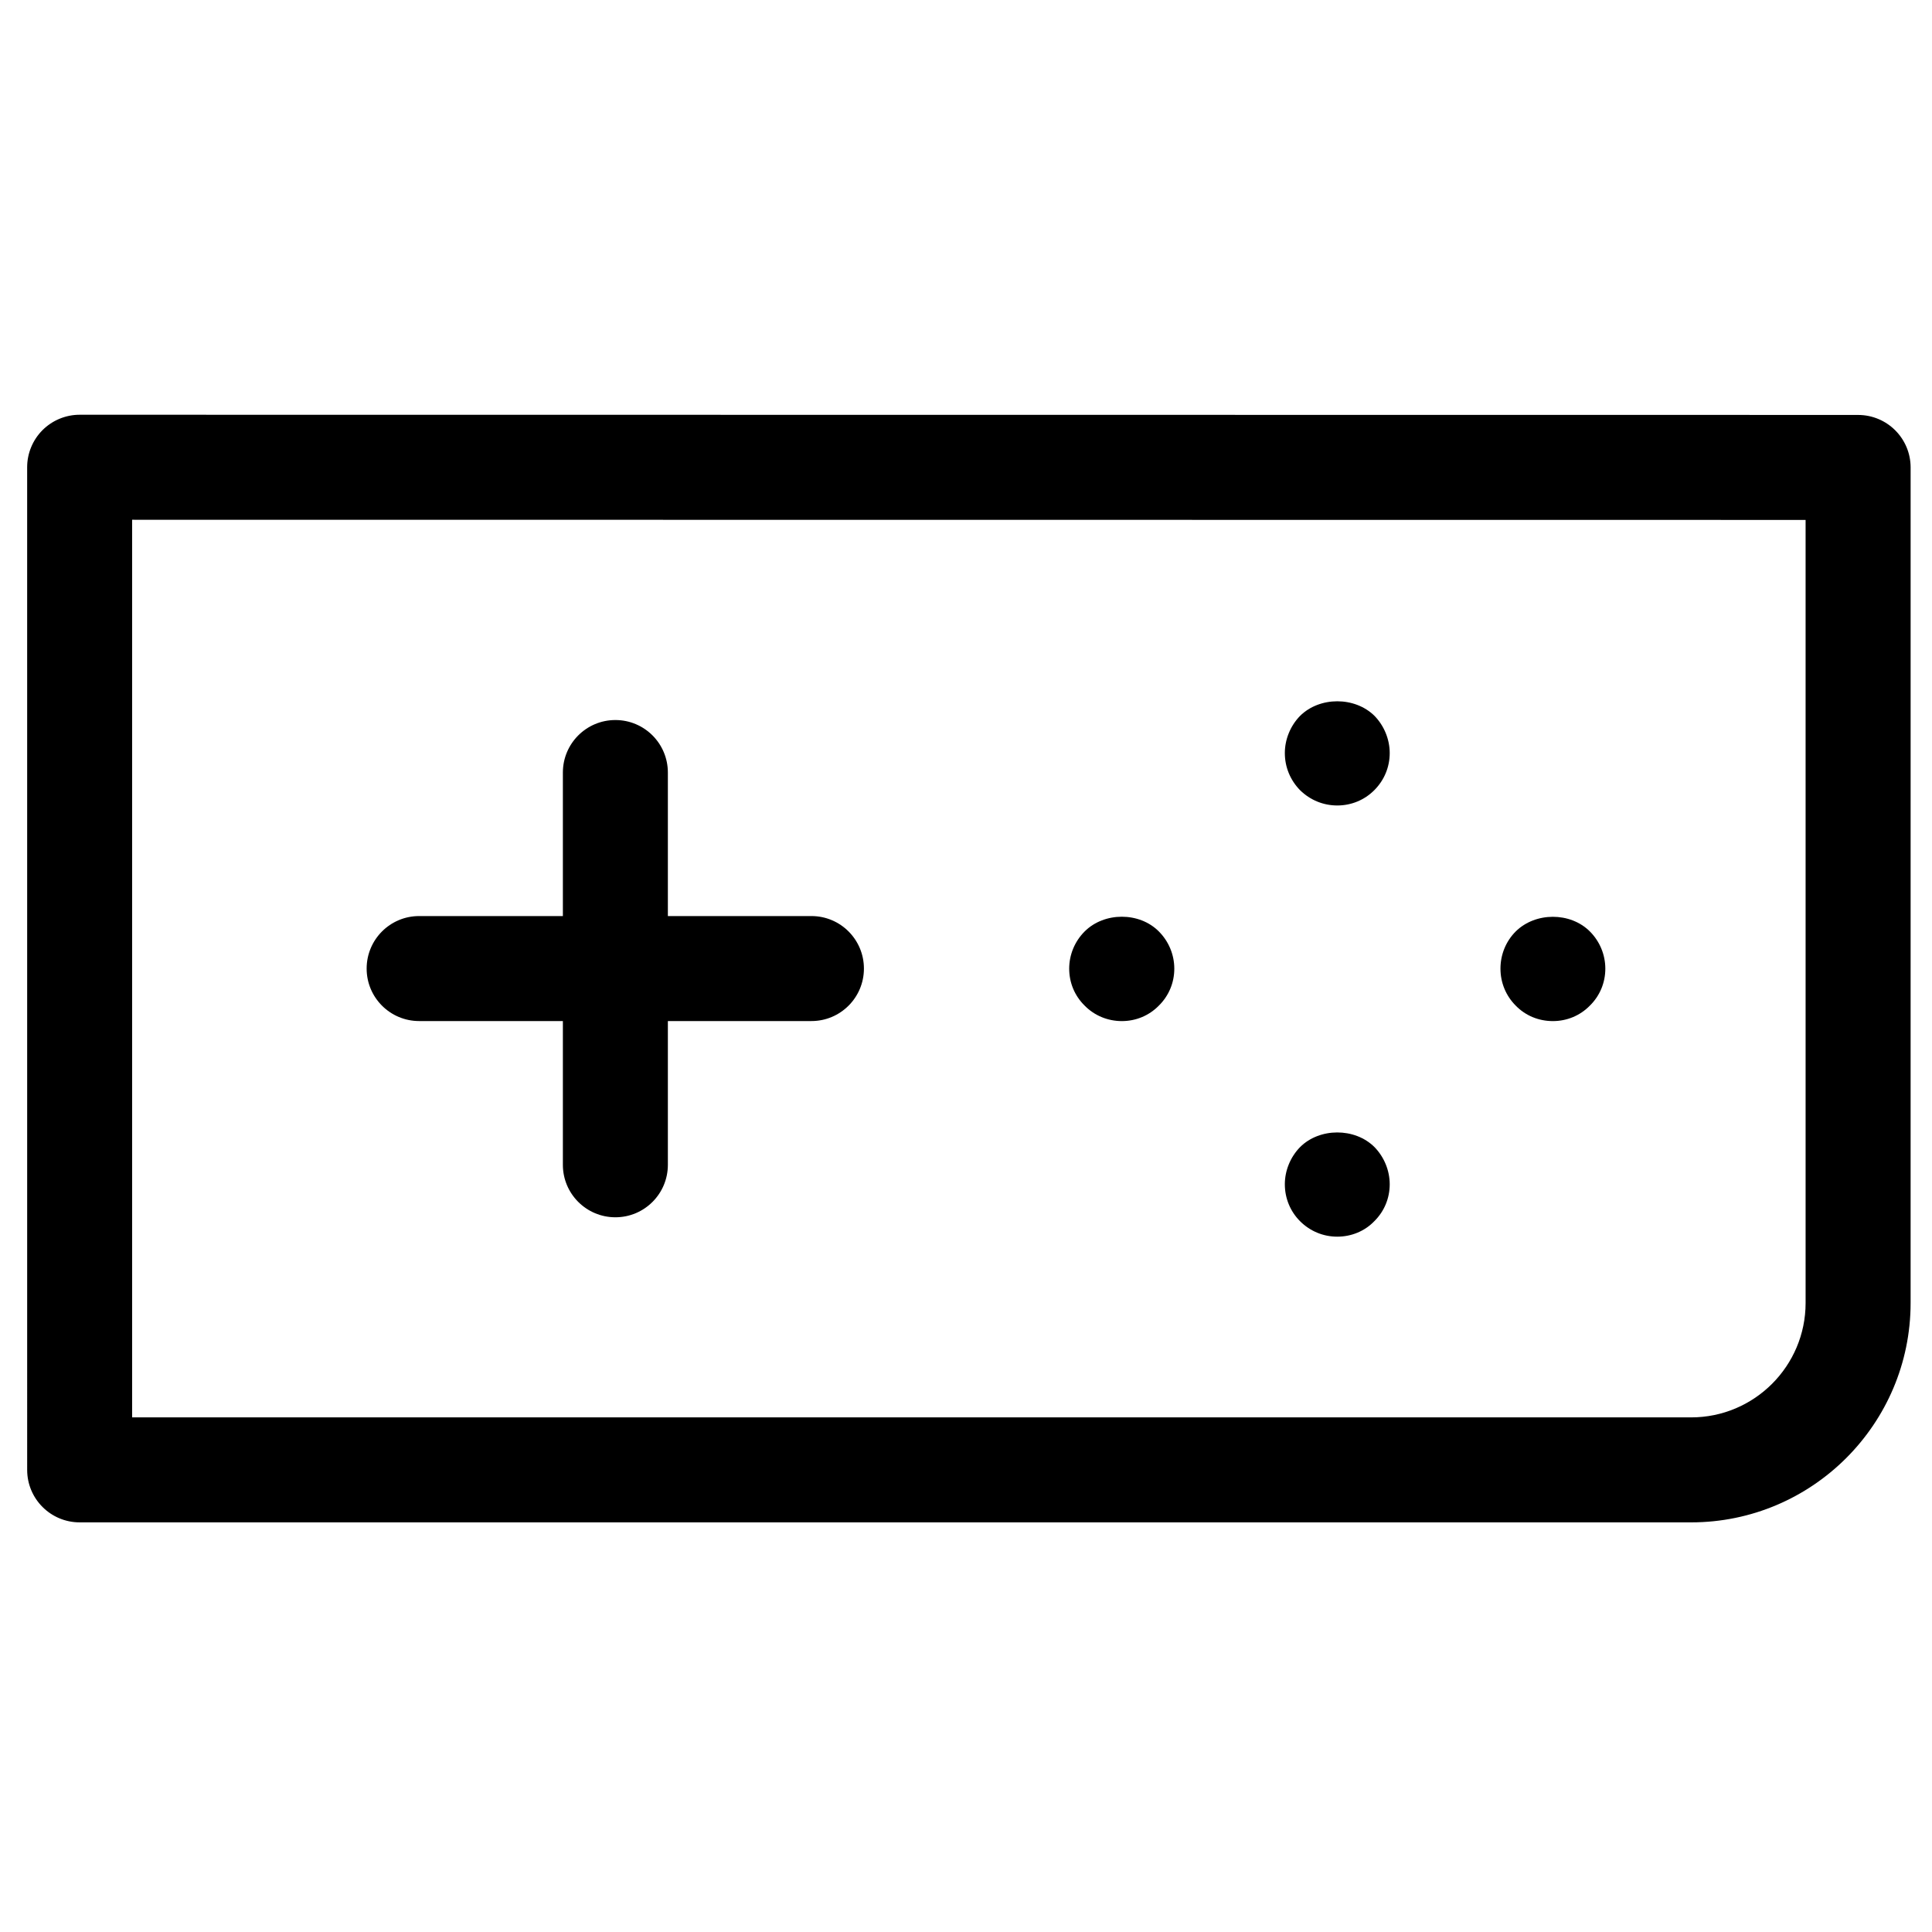
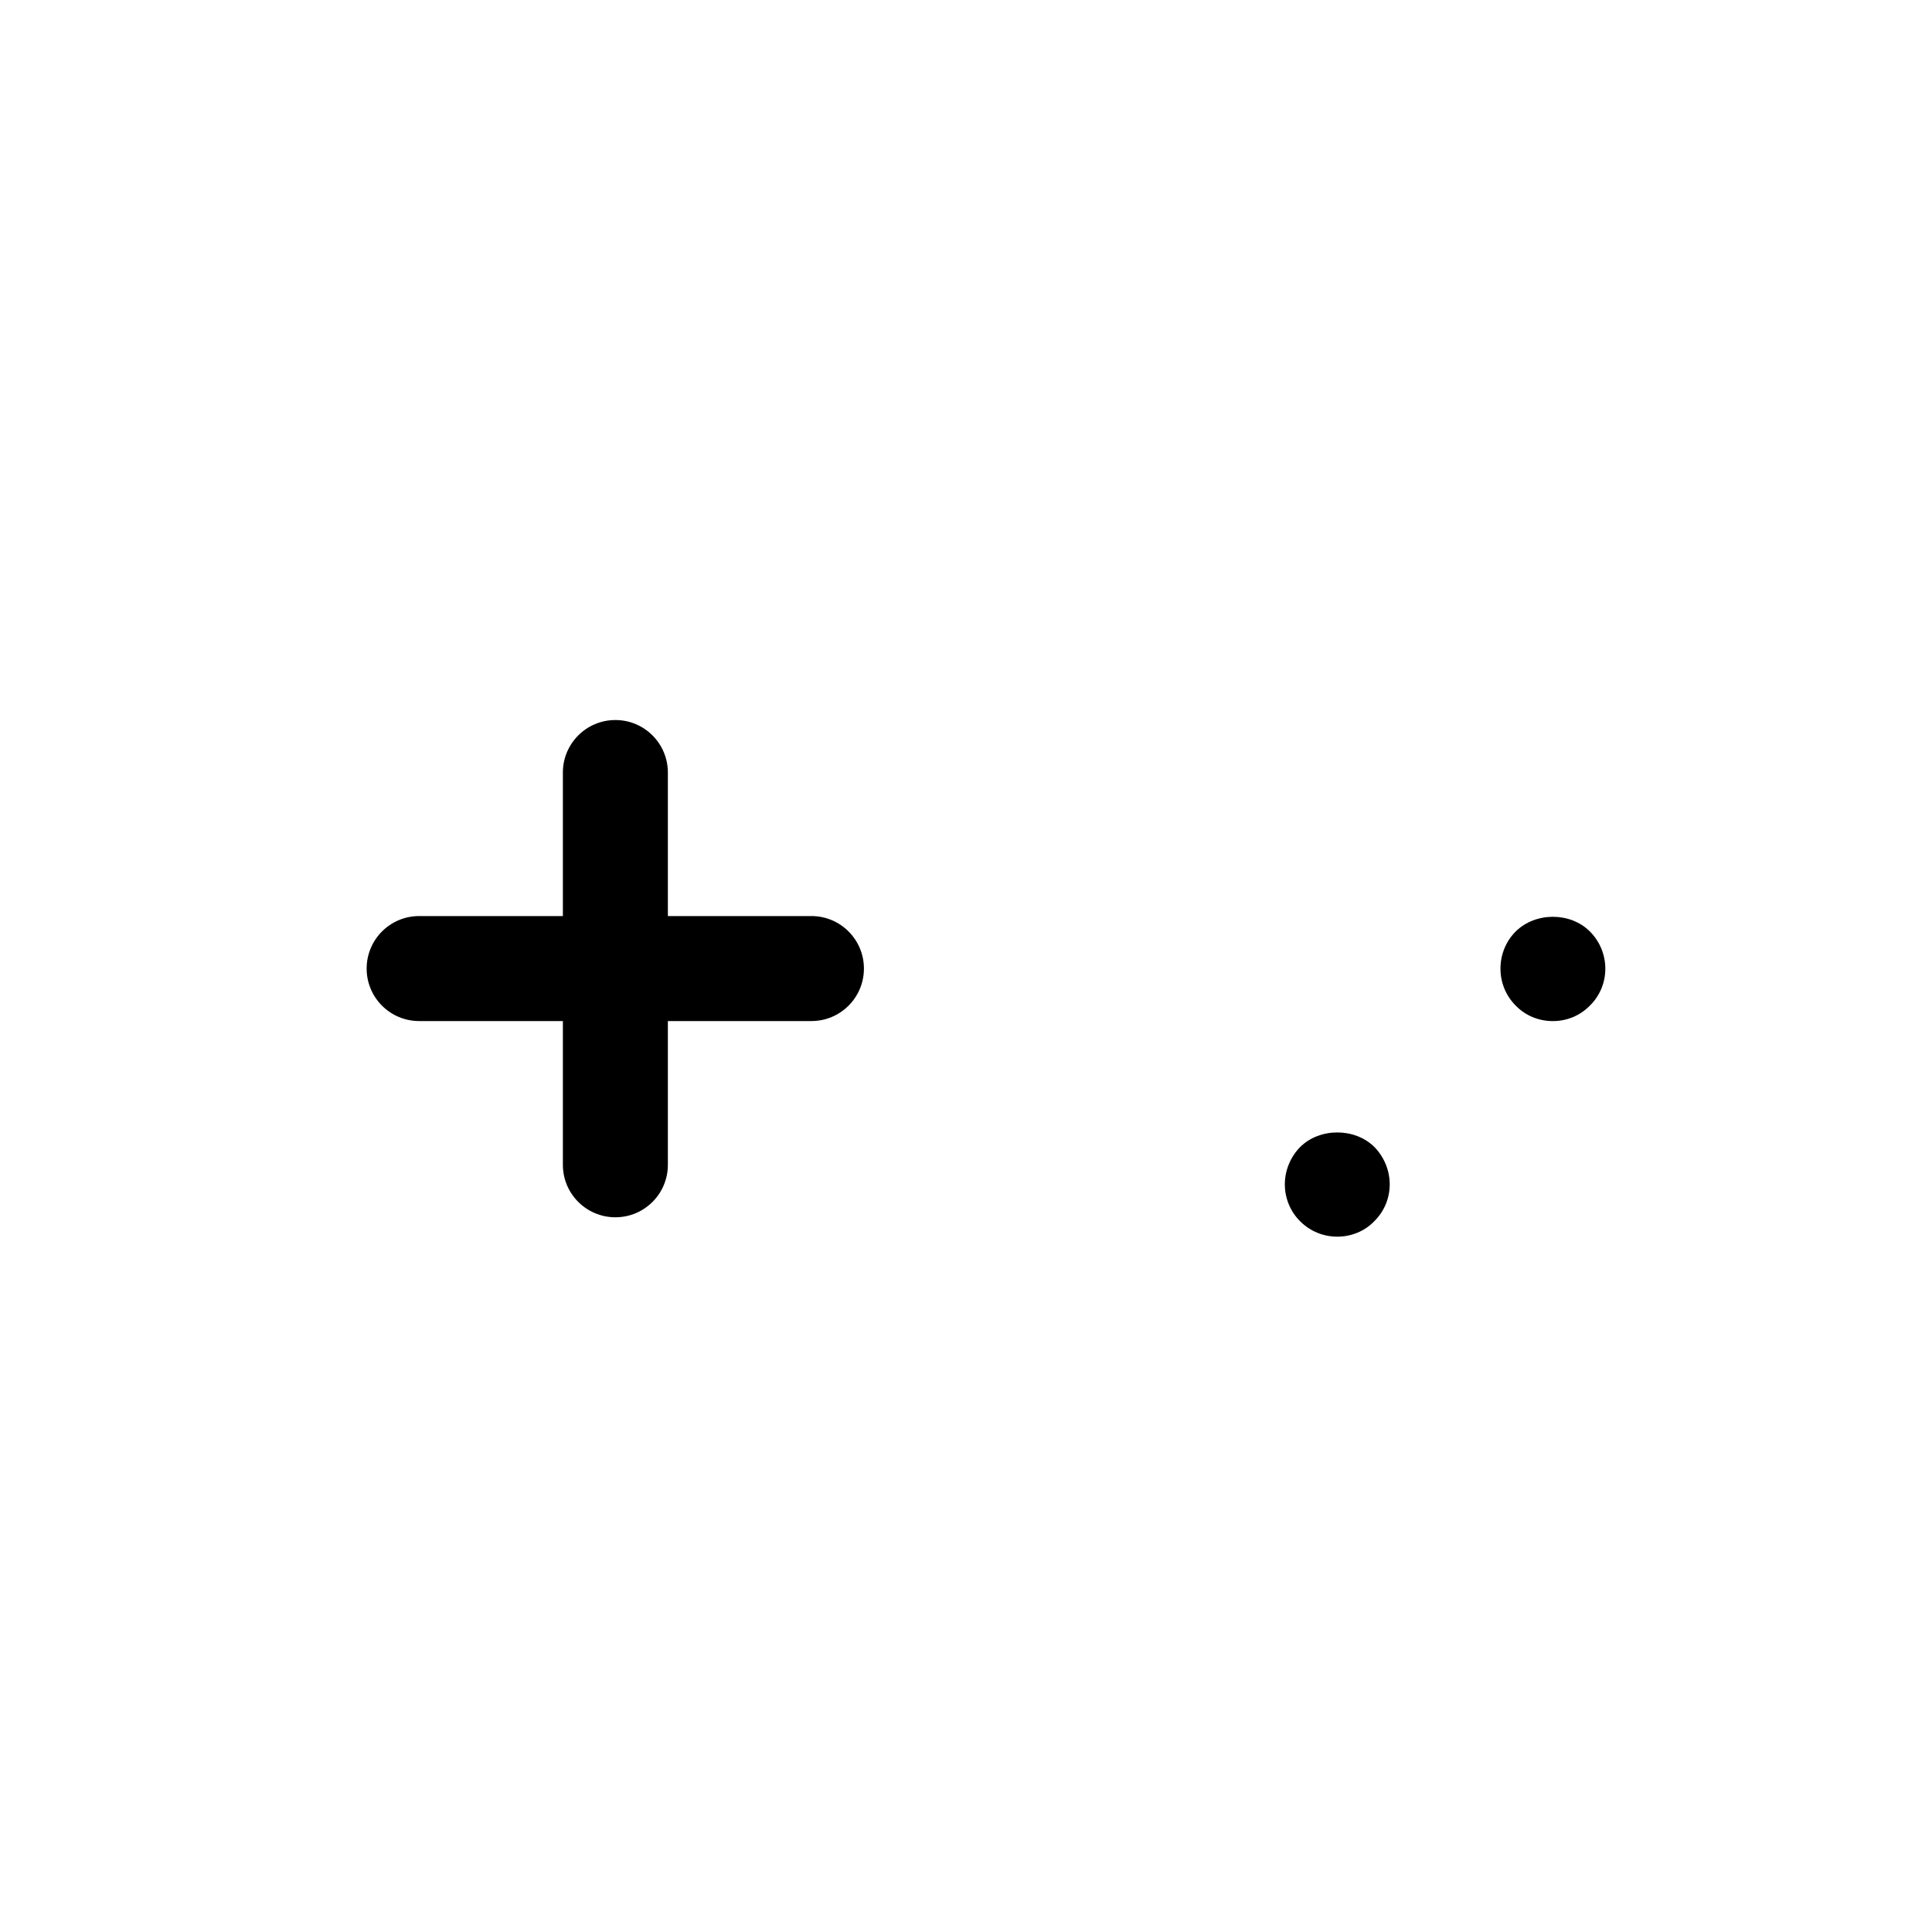
<svg xmlns="http://www.w3.org/2000/svg" fill="#000000" width="800px" height="800px" version="1.1" viewBox="144 144 512 512">
  <g>
-     <path d="m498.39 357.46c3.711 0 7.203-1.441 9.801-4.043 2.656-2.656 4.098-6.141 4.098-9.848 0-3.652-1.496-7.258-4.035-9.859-5.211-5.148-14.512-5.148-19.715 0-2.551 2.609-4.043 6.207-4.043 9.859 0 3.711 1.441 7.191 4.043 9.848 2.664 2.609 6.144 4.043 9.852 4.043z" />
    <path d="m498.39 471.73c3.711 0 7.258-1.441 9.801-4.086 2.656-2.609 4.098-6.102 4.098-9.805 0-3.652-1.496-7.246-4.035-9.848-5.211-5.199-14.566-5.148-19.715 0-2.551 2.609-4.043 6.195-4.043 9.848 0 3.711 1.441 7.203 4.043 9.805 2.664 2.648 6.144 4.086 9.852 4.086z" />
-     <path d="m441.3 414.6c3.719 0 7.203-1.441 9.805-4.098 2.652-2.609 4.098-6.09 4.098-9.801 0-3.719-1.5-7.258-4.098-9.859-5.148-5.199-14.457-5.199-19.66 0-2.609 2.609-4.098 6.141-4.098 9.859 0 3.711 1.441 7.191 4.098 9.801 2.609 2.66 6.148 4.098 9.855 4.098z" />
    <path d="m555.53 414.6c3.711 0 7.203-1.441 9.801-4.098 2.656-2.609 4.098-6.09 4.098-9.801 0-3.719-1.496-7.258-4.098-9.859-5.199-5.199-14.445-5.148-19.648 0-2.609 2.609-4.043 6.141-4.043 9.859 0 3.711 1.441 7.191 4.043 9.801 2.59 2.66 6.082 4.098 9.848 4.098z" />
-     <path d="m636.41 253.96-471.3-0.047c-3.688 0-7.234 1.473-9.84 4.074-2.602 2.602-4.074 6.152-4.074 9.84l0.004 265.71c0 7.68 6.227 13.906 13.918 13.906h427.06c32.062 0 58.152-26.094 58.152-58.152l0.004-221.42c-0.008-7.68-6.234-13.906-13.926-13.906zm-13.906 235.33c0 16.727-13.602 30.332-30.332 30.332h-413.16v-237.88l443.49 0.043z" />
    <path d="m255.07 414.59h38.098v38.098c0 7.68 6.227 13.906 13.918 13.906 7.68 0 13.906-6.227 13.906-13.906v-38.098h38.051c7.68 0 13.906-6.227 13.906-13.906 0-7.691-6.227-13.918-13.906-13.918h-38.051v-38.031c0-7.691-6.227-13.918-13.906-13.918-7.691 0-13.918 6.227-13.918 13.918v38.031h-38.098c-7.68 0-13.906 6.227-13.906 13.918-0.004 7.676 6.227 13.906 13.906 13.906z" />
  </g>
</svg>